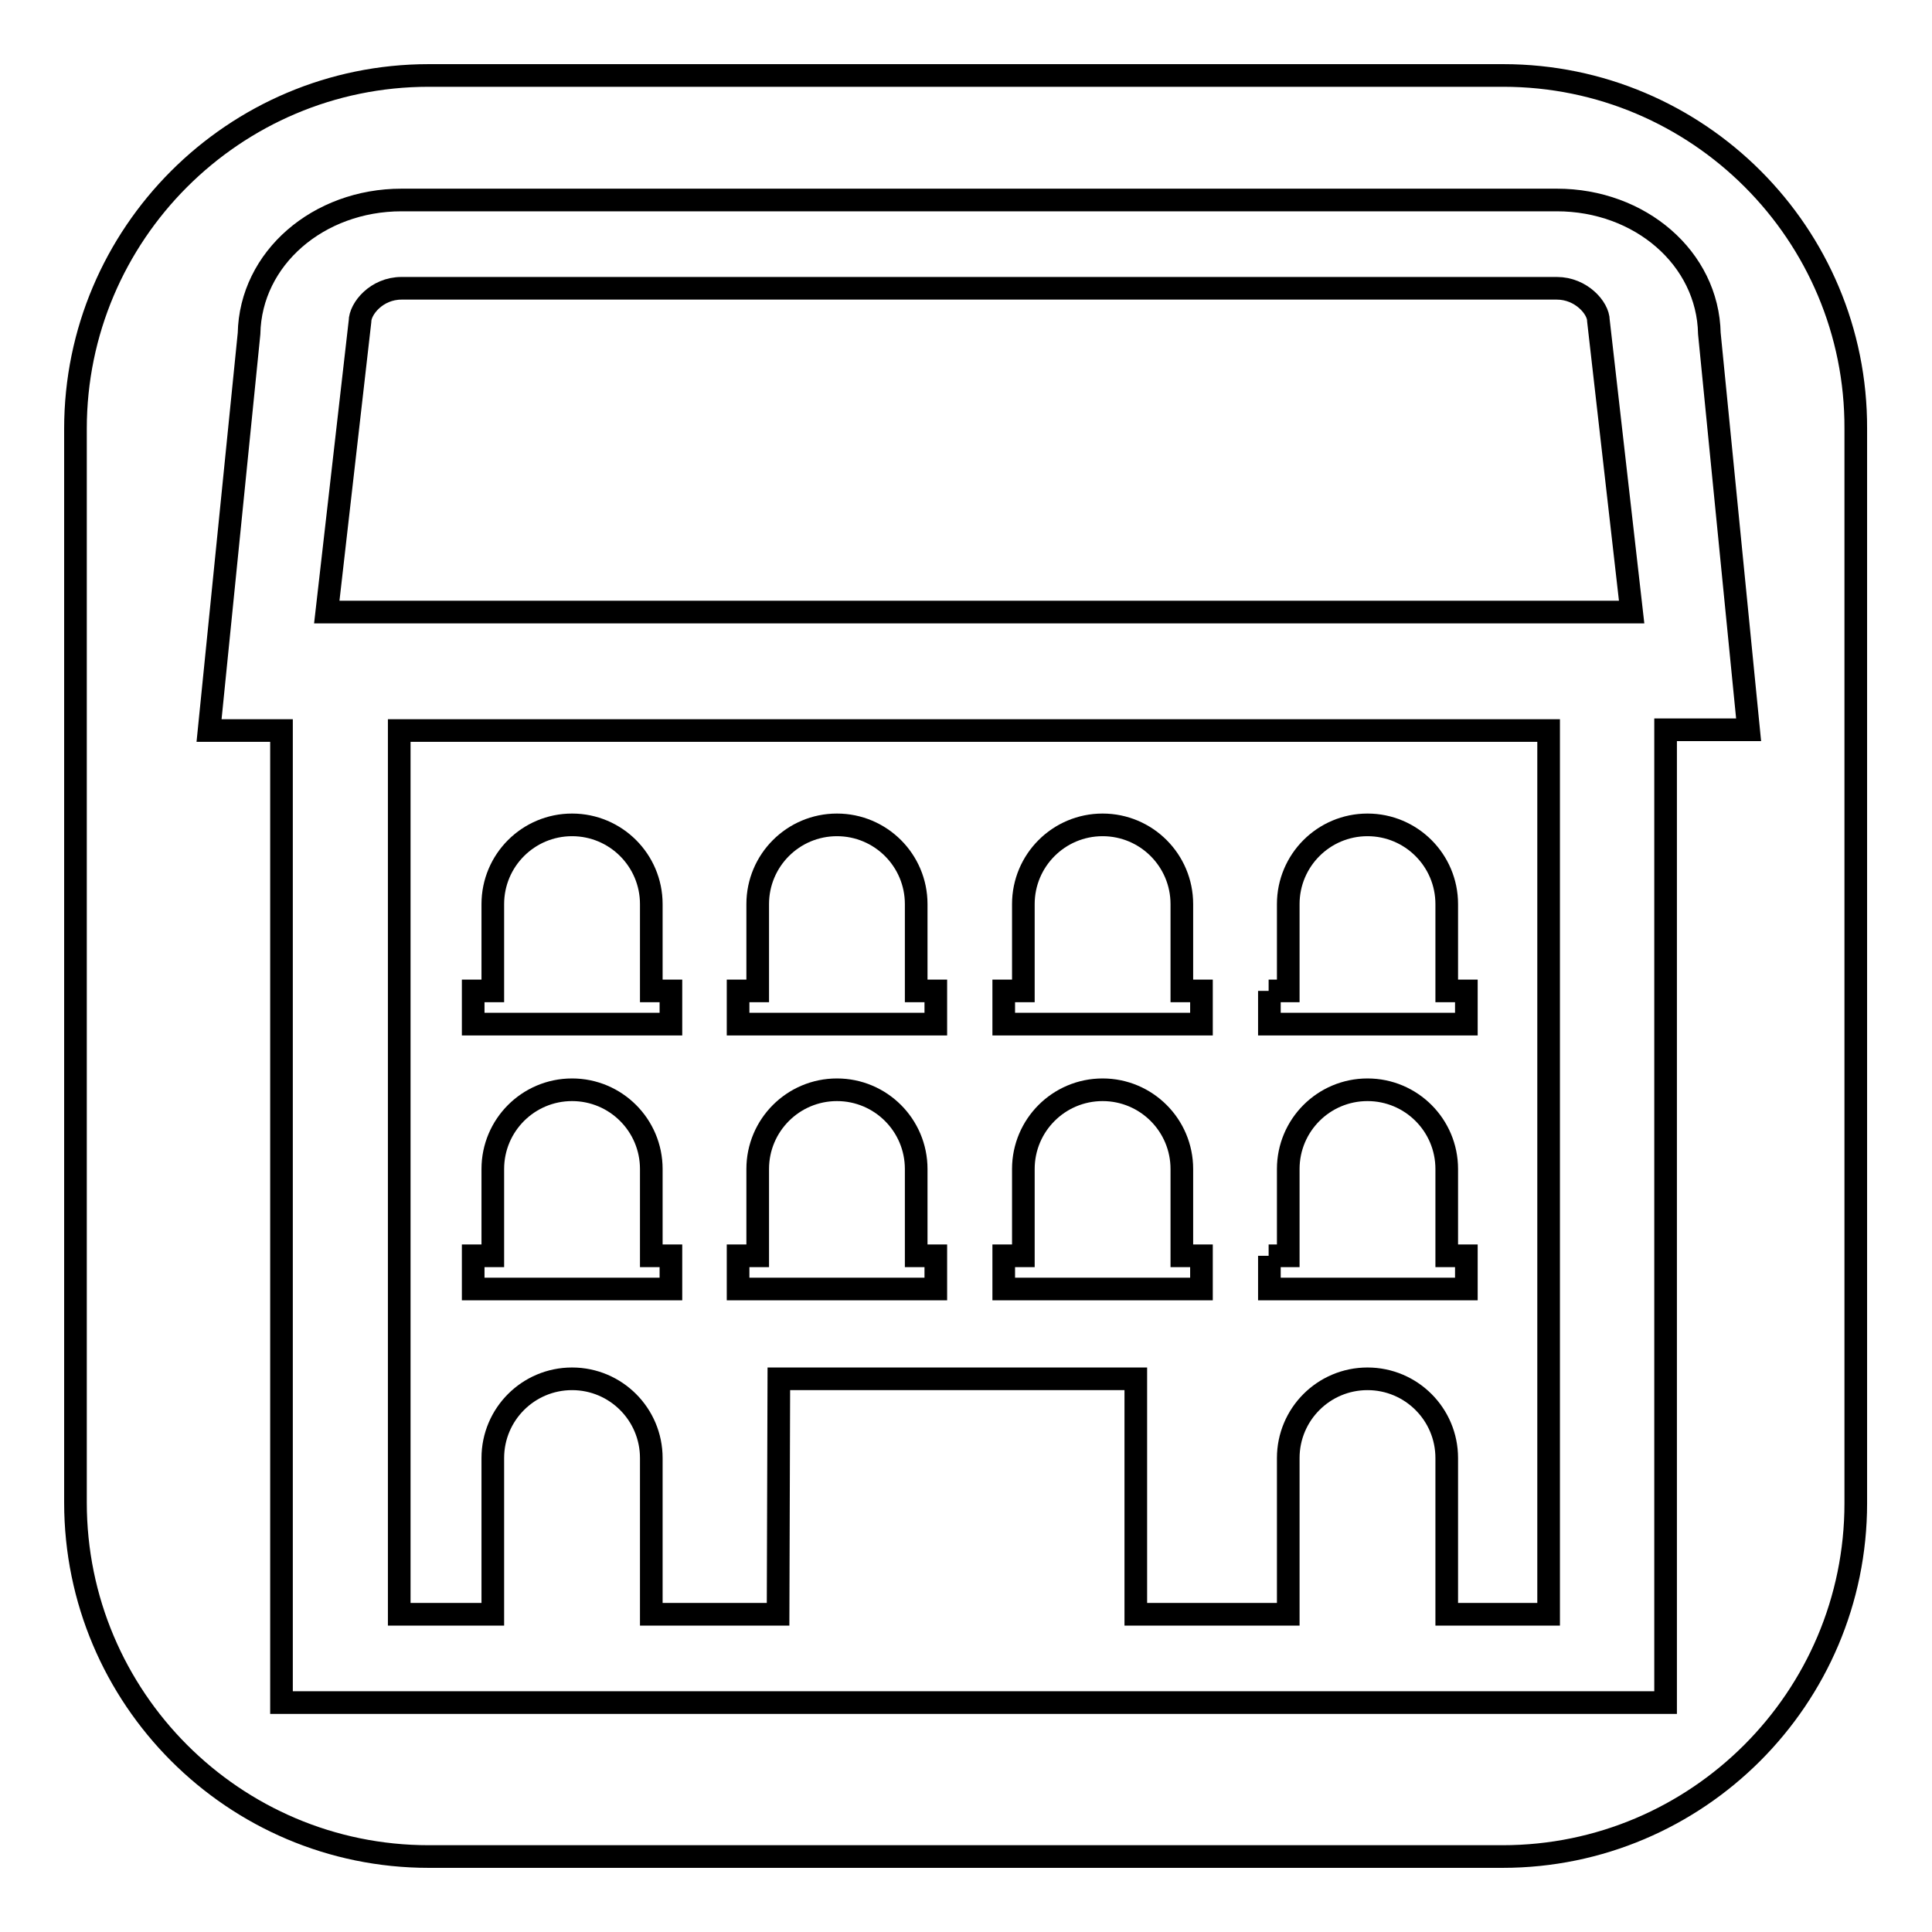
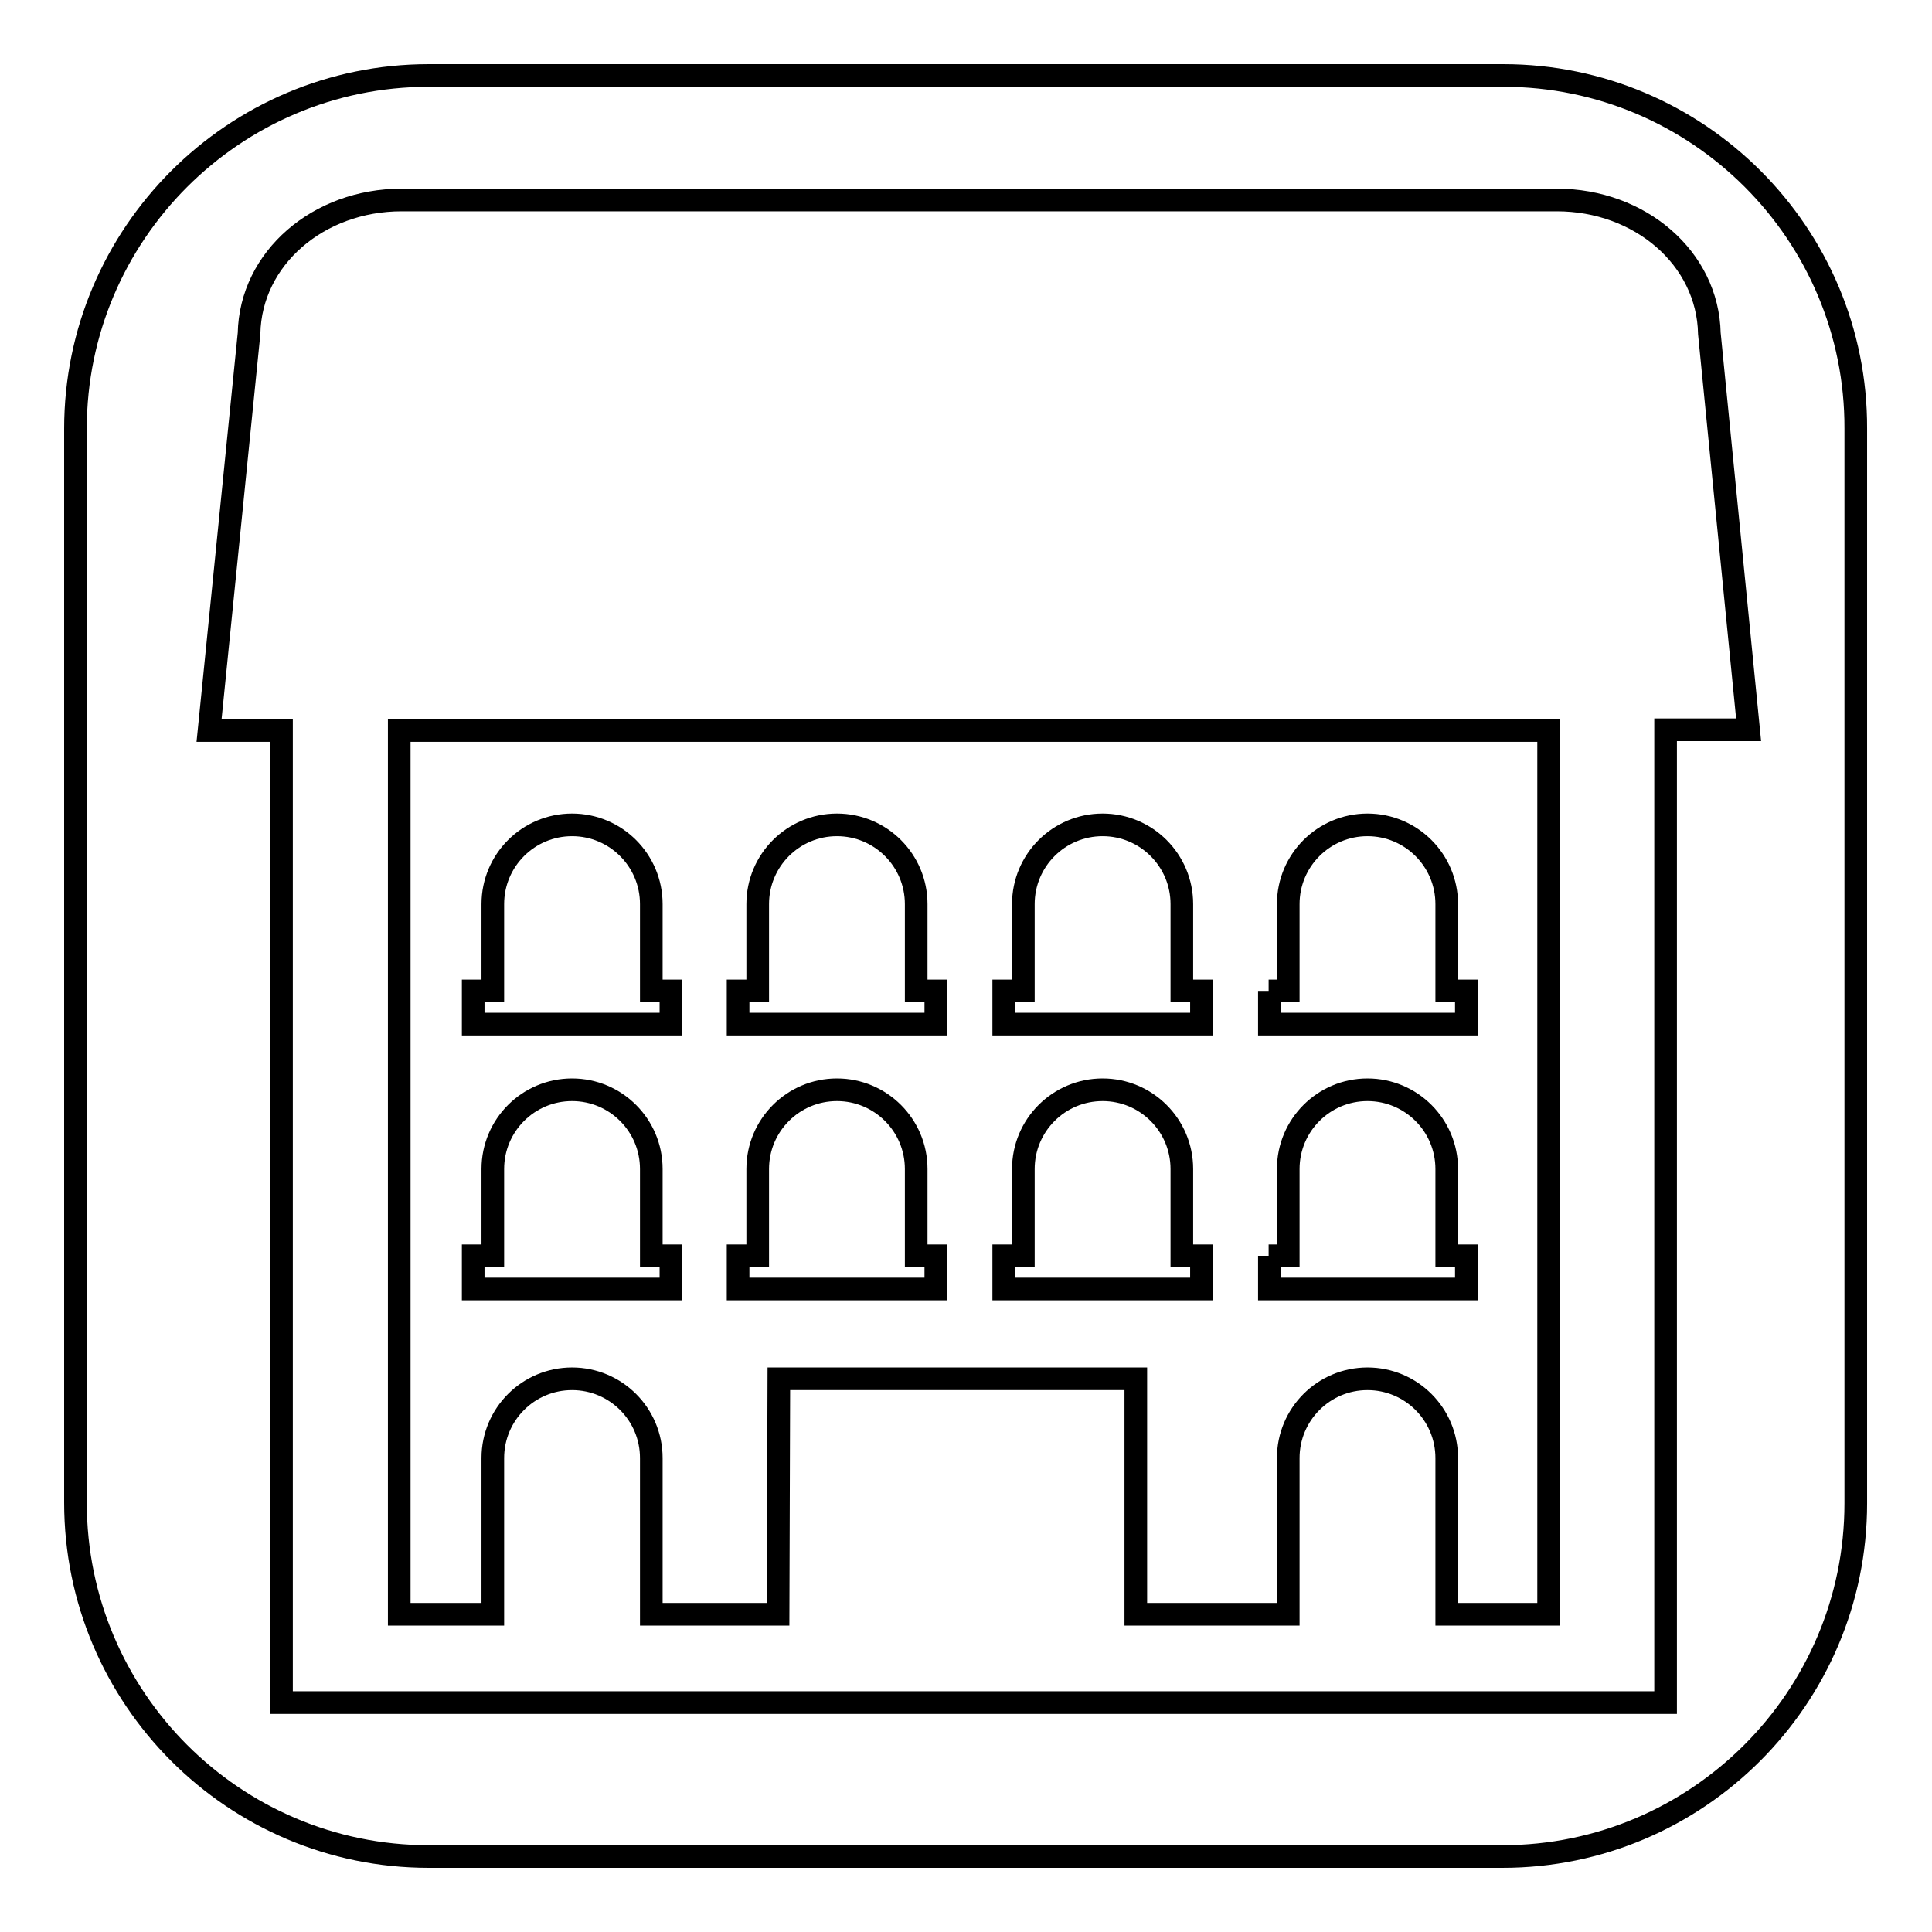
<svg xmlns="http://www.w3.org/2000/svg" version="1.1" x="0px" y="0px" viewBox="0 0 256 256" enable-background="new 0 0 256 256" xml:space="preserve">
  <g>
    <g>
      <g>
        <g>
          <path stroke-width="3" fill-opacity="0" stroke="#000000" d="M199.2,10H56.8C31,10,10,31,10,56.8v142.3C10,225,31,246,56.8,246h142.3c25.8,0,46.8-21,46.8-46.8V56.8C246,31,225,10,199.2,10z M220.7,96.8v128.8H119.9h-11H82.6H72.2H37.3V96.8h-9.6L33,44.2c0.2-10,9.2-17.7,20.2-17.7h153.1c11,0,20,7.7,20.2,17.7l5.2,52.5H220.7z" />
          <path stroke-width="3" fill-opacity="0" stroke="#000000" d="M52.9,213.9h12.4v-20.7c0-5.8,4.7-10.5,10.5-10.5c5.8,0,10.5,4.7,10.5,10.5v20.7h16.8l0.1-31.2h47.3v31.2h20.2v-20.7c0-5.8,4.7-10.5,10.5-10.5s10.5,4.7,10.5,10.5v20.7h13.5V96.8H52.9L52.9,213.9L52.9,213.9L52.9,213.9z M168.1,131.3h2.6v-11.5c0-5.8,4.7-10.5,10.5-10.5s10.5,4.7,10.5,10.5v11.5h2.6v4.4h-26.1V131.3z M168.1,166.4h2.6v-11.5c0-5.8,4.7-10.5,10.5-10.5s10.5,4.7,10.5,10.5v11.5h2.6v4.4h-26.1V166.4z M133,131.3h2.6v-11.5c0-5.8,4.7-10.5,10.5-10.5c5.8,0,10.5,4.7,10.5,10.5v11.5h2.6v4.4H133V131.3z M133,166.4h2.6v-11.5c0-5.8,4.7-10.5,10.5-10.5c5.8,0,10.5,4.7,10.5,10.5v11.5h2.6v4.4H133C133,170.8,133,166.4,133,166.4z M97.8,131.3h2.6v-11.5c0-5.8,4.7-10.5,10.5-10.5c5.8,0,10.5,4.7,10.5,10.5v11.5h2.6v4.4H97.8V131.3L97.8,131.3z M97.8,166.4h2.6v-11.5c0-5.8,4.7-10.5,10.5-10.5c5.8,0,10.5,4.7,10.5,10.5v11.5h2.6v4.4H97.8V166.4L97.8,166.4z M62.7,131.3h2.6v-11.5c0-5.8,4.7-10.5,10.5-10.5c5.8,0,10.5,4.7,10.5,10.5v11.5h2.6v4.4H62.7V131.3L62.7,131.3z M62.7,166.4h2.6v-11.5c0-5.8,4.7-10.5,10.5-10.5c5.8,0,10.5,4.7,10.5,10.5v11.5h2.6v4.4H62.7V166.4L62.7,166.4z" />
-           <path stroke-width="3" fill-opacity="0" stroke="#000000" d="M206.3,38.2H53.2c-3.3,0-5.5,2.7-5.5,4.4l-4.4,38.5h172.9l-4.4-38.6C211.8,40.8,209.5,38.2,206.3,38.2z" />
        </g>
      </g>
      <g />
      <g />
      <g />
      <g />
      <g />
      <g />
      <g />
      <g />
      <g />
      <g />
      <g />
      <g />
      <g />
      <g />
      <g />
    </g>
  </g>
</svg>